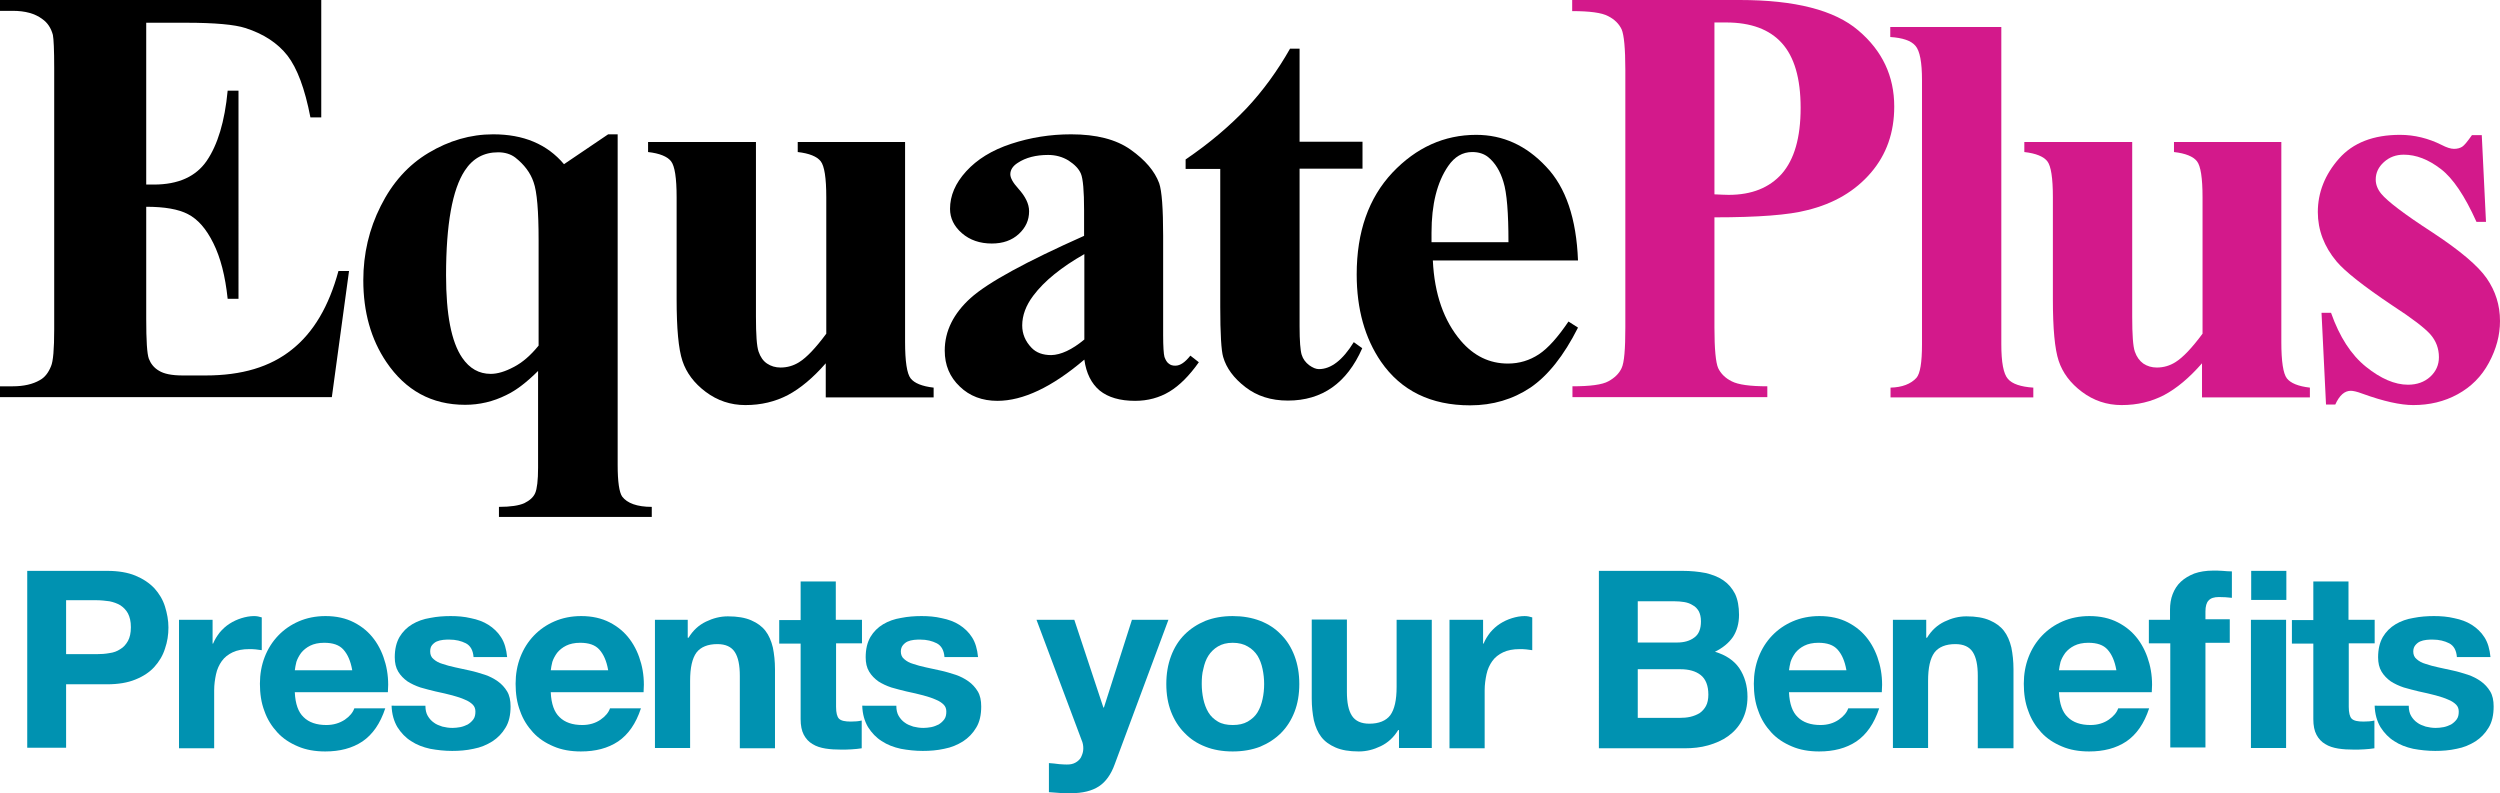
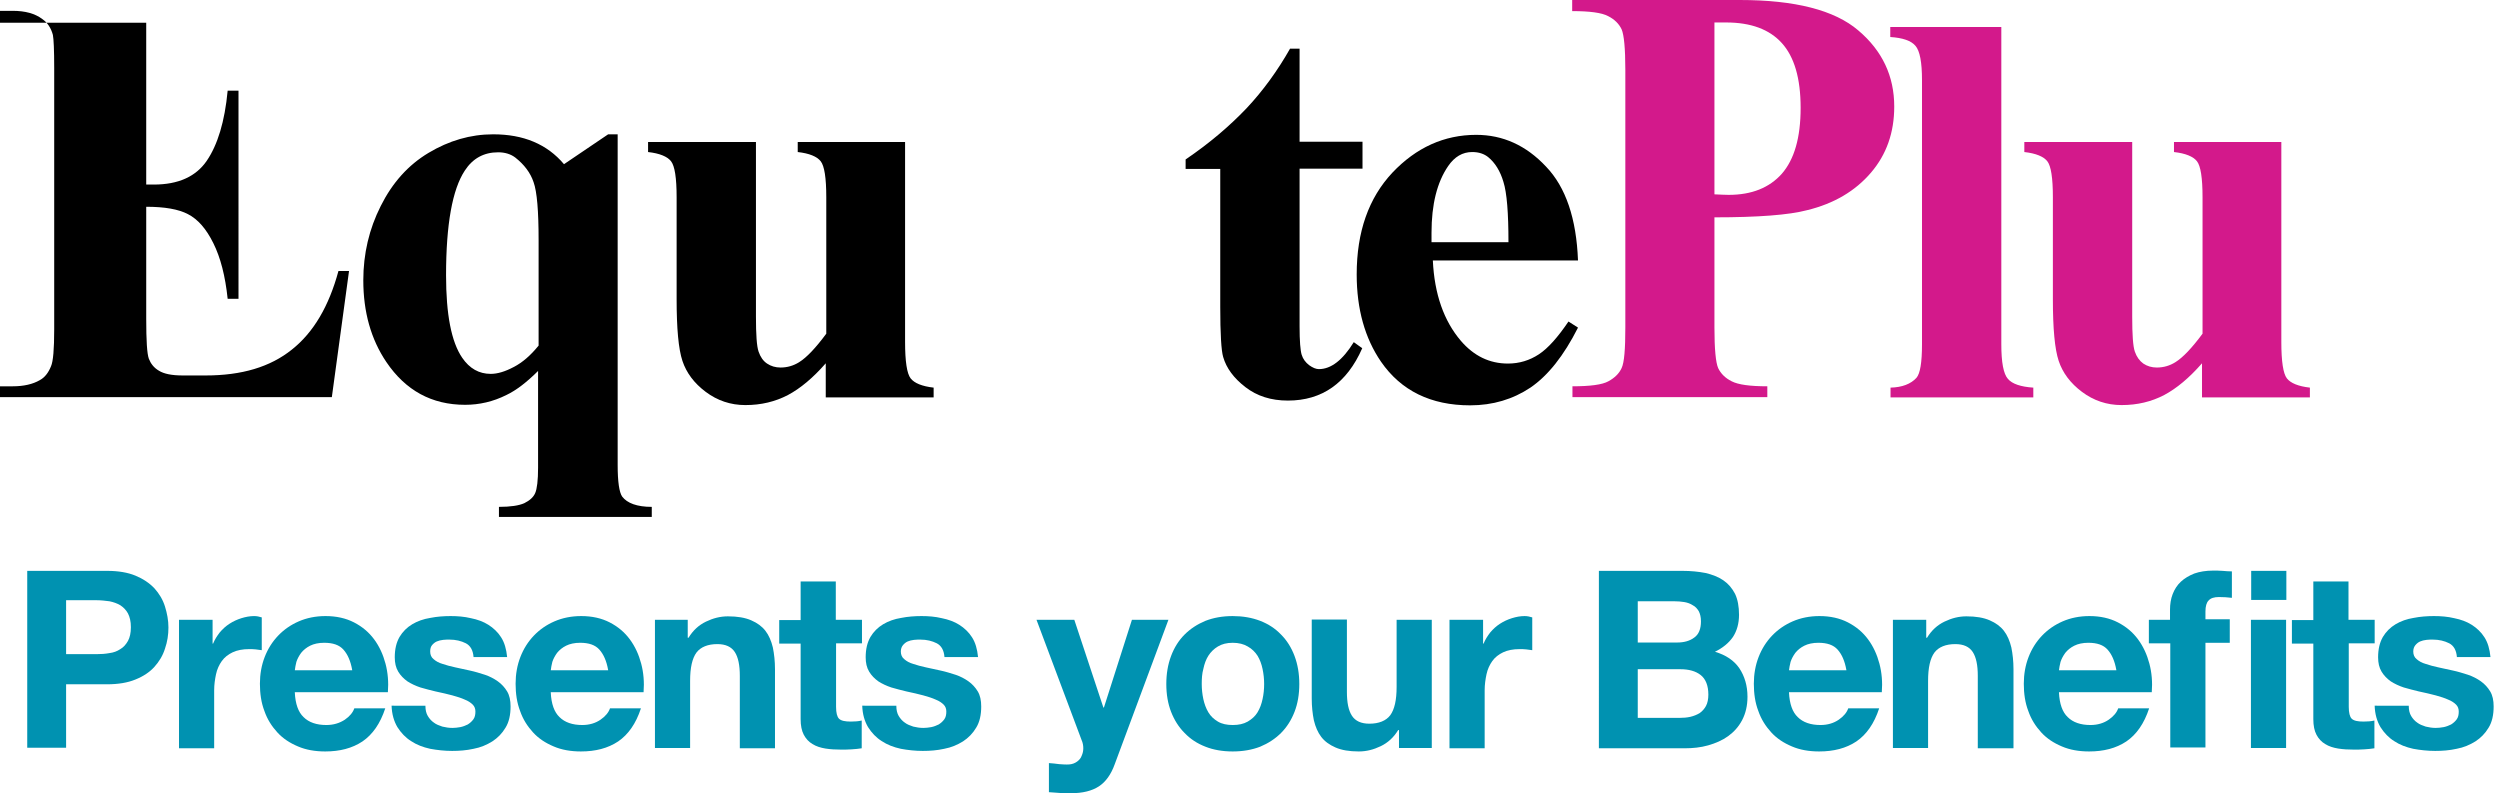
<svg xmlns="http://www.w3.org/2000/svg" version="1.1" id="Layer_1" x="0px" y="0px" width="945.5px" height="300px" viewBox="0 0 945.5 300" style="enable-background:new 0 0 945.5 300;" xml:space="preserve">
  <style type="text/css">
	.st0{fill:#455560;}
	.st1{fill:#008D52;}
	.st2{fill:#D3198B;}
	.st3{fill:#0092B1;}
</style>
  <path class="st0" d="M329.8,558.3v-2.2l-1.5-1.5c-0.3-0.3-0.8-0.3-1.1,0c-0.3,0.3-0.3,0.8,0,1.1L329.8,558.3z M329.8,555.4v-1  c0-0.3,0.1-0.6,0.4-0.8l-0.4-0.4c-0.2-0.2-0.7-0.1-1,0.2c-0.3,0.3-0.3,0.7-0.1,0.9L329.8,555.4z M331.9,559.1  c-0.3,0.3-0.3,0.8,0,1.1l1.3,1.3h2.1l-2.4-2.4C332.7,558.8,332.2,558.8,331.9,559.1 M328.1,567.4v8.6c0,0.3,0.1,0.3,0.3,0.1l1.4-1.8  c0.2-0.2,0.5-0.4,0.7-0.4h4.2c0.6,0,1.2-0.5,1.2-1.2v-6.5h-6.6C328.6,566.3,328.1,566.8,328.1,567.4 M329.8,561.3v-2.2l-1.5-1.5  c-0.3-0.3-0.8-0.3-1.1,0c-0.3,0.3-0.3,0.8,0,1.1L329.8,561.3z M328.3,560.5c-0.3-0.3-0.8-0.3-1.1,0c-0.3,0.3-0.3,0.7-0.1,1h2.2  L328.3,560.5z M341.4,567.5c0-0.2,0.2-0.3,0.3-0.3h5.3c0.2,0,0.3,0.2,0.3,0.3v3.9c0,0.2-0.2,0.3-0.3,0.3h-5.3  c-0.2,0-0.3-0.2-0.3-0.3V567.5z M340.5,572.6h2.7v0.5h-2.7v0.9h7.7v-0.9h-2.7v-0.5h2.7v-6.3h-7.7V572.6z M343.6,561.6h1.5  c0-2.5-2.1-4.6-4.6-4.6v1.5C342.2,558.5,343.6,559.8,343.6,561.6 M347.4,561.6h0.9c0-4.3-3.5-7.7-7.7-7.7v0.9  C344.3,554.7,347.4,557.8,347.4,561.6 M340.5,559v2.6h2.6C343.1,560.1,341.9,559,340.5,559 M345.7,561.6h1.2c0-3.5-2.8-6.3-6.3-6.4  v1.2C343.4,556.4,345.7,558.7,345.7,561.6 M331.2,554.9c0-0.1,0.1-0.2,0.2-0.2h3.4c0.1,0,0.2,0.1,0.2,0.2v2.6c0,0.1-0.1,0.2-0.2,0.2  h-3.4c-0.1,0-0.2-0.1-0.2-0.2V554.9z M331.5,560.6c-0.5-0.5-0.5-1.3,0-1.8c0.2-0.2,0.6-0.4,0.9-0.4c0.3,0,0.7,0.1,0.9,0.4l2.5,2.5  v-7.9c0-0.3-0.2-0.5-0.5-0.5c-0.3,0-0.5,0.2-0.5,0.5v0.6h-4c-0.2,0-0.5,0.2-0.5,0.4v7.2h2.1L331.5,560.6z M319.3,571.6  c0,0.4,0,0.7-0.1,0.9c-0.2,0.4-0.5,0.6-1,0.6c-0.4,0-0.7-0.1-0.8-0.4c-0.1-0.2-0.2-0.5-0.2-1v-2.9h-1.4v2.9c0,0.7,0.1,1.1,0.2,1.4  c0.3,0.6,0.8,1,1.6,1c0.7,0,1.3-0.3,1.8-0.8v0.7h1.4v-5.1h-1.4V571.6z M300.2,571.7c0,0.2,0,0.5-0.1,0.7c-0.1,0.2-0.2,0.4-0.4,0.5  c-0.2,0.2-0.4,0.2-0.7,0.2c-0.2,0-0.4-0.1-0.5-0.2c-0.1-0.1-0.2-0.3-0.2-0.5c0-0.5,0.4-0.9,1.3-1.1c0.3-0.1,0.4-0.1,0.5-0.1V571.7z   M301.5,570.9c0-0.4,0-0.8-0.1-1c0-0.2-0.1-0.4-0.3-0.6c-0.3-0.5-0.9-0.7-1.7-0.7c-0.8,0-1.4,0.2-2,0.7l0.4,0.6  c0.4-0.4,0.9-0.6,1.3-0.6c0.6,0,0.9,0.3,1,0.9c-0.3,0.1-0.6,0.1-0.9,0.2c-0.6,0.1-1,0.3-1.4,0.5c-0.6,0.4-0.9,0.9-0.9,1.5  c0,0.4,0.1,0.8,0.4,1.1c0.3,0.3,0.6,0.4,1,0.4c0.6,0,1.2-0.3,1.6-0.8c0,0.2,0,0.5,0.1,0.7h1.4c-0.1-0.4-0.2-0.9-0.2-1.6V570.9z   M313.4,574h1.4v-7.7h-1.4V574z M304.5,572.3l-1.3-3.6l-1.3,0.3l2,4.6c-0.3,0.7-0.4,0.9-0.5,1.1c-0.2,0.2-0.3,0.4-0.5,0.5  c-0.2,0.1-0.4,0.1-0.7,0.1h-0.3v0.9h0.3c0.7,0,1.2-0.2,1.6-0.5c0.3-0.2,0.6-0.7,0.9-1.5l2.4-5.4l-1.1-0.2L304.5,572.3z M311.9,567  c-0.3-0.2-0.6-0.3-1-0.3c-0.2,0-0.6,0-1.1,0h-1.9v7.4h1.4v-6.4h0.4c0.5,0,0.8,0,1,0.1c0.4,0.2,0.6,0.5,0.6,1.1  c0,0.9-0.5,1.3-1.5,1.4v0.9c0.9,0,1.6-0.2,2.2-0.7c0.5-0.4,0.8-1,0.8-1.8C312.8,567.9,312.5,567.3,311.9,567 M267.2,567  c-0.3-0.2-0.6-0.3-1-0.3c-0.2,0-0.6,0-1.1,0h-1.9v7.4h1.4v-6.4h0.4c0.5,0,0.8,0,1,0.1c0.4,0.2,0.6,0.5,0.6,1.1  c0,0.9-0.5,1.3-1.5,1.4v0.9c0.9,0,1.6-0.2,2.2-0.7c0.5-0.4,0.8-1,0.8-1.8C268.1,567.9,267.8,567.3,267.2,567 M323.5,570.8  c-0.5-0.3-0.7-0.6-0.7-0.8c0-0.1,0.1-0.3,0.2-0.4c0.1-0.1,0.3-0.1,0.5-0.1c0.3,0,0.6,0.1,0.9,0.3l0.4-0.6c-0.4-0.3-0.9-0.4-1.5-0.4  c-0.5,0-0.9,0.1-1.3,0.4c-0.3,0.3-0.5,0.6-0.5,1c0,0.3,0.1,0.6,0.3,0.9c0.1,0.1,0.4,0.3,0.8,0.6c0.4,0.3,0.6,0.5,0.7,0.6  c0.1,0.1,0.2,0.3,0.2,0.4c0,0.2-0.1,0.3-0.2,0.5c-0.1,0.1-0.3,0.2-0.5,0.2c-0.3,0-0.7-0.2-1.1-0.5l-0.4,0.7c0.5,0.4,1.1,0.6,1.7,0.6  c0.6,0,1-0.1,1.4-0.4c0.4-0.3,0.5-0.7,0.5-1.1c0-0.3-0.1-0.6-0.3-0.8C324.4,571.5,324.1,571.2,323.5,570.8 M271.8,568.7  c-0.7,0-1.2,0.3-1.7,0.8v-3.2h-1.4v7.7h1.4v-2.8c0-0.4,0-0.7,0.1-0.9c0.2-0.4,0.5-0.6,1.1-0.6c0.4,0,0.7,0.1,0.8,0.4  c0.1,0.2,0.2,0.5,0.2,1v2.9h1.4V571c0-0.7-0.1-1.1-0.2-1.4C273.2,569,272.6,568.7,271.8,568.7 M294.9,572.6c-0.2,0.5-0.6,0.7-1,0.7  c-0.4,0-0.7-0.2-1-0.5c-0.2-0.3-0.3-0.8-0.3-1.3c0-0.6,0.1-1,0.4-1.4c0.2-0.3,0.6-0.5,1-0.5c0.4,0,0.7,0.2,0.9,0.5  c0.2,0.3,0.3,0.8,0.3,1.3C295.2,571.8,295.1,572.2,294.9,572.6 M294.4,568.7c-0.7,0-1.3,0.3-1.8,0.9v-0.8h-1.3v7.5h1.3v-3  c0.5,0.5,1,0.8,1.6,0.8c0.7,0,1.3-0.3,1.8-0.8c0.5-0.5,0.7-1.2,0.7-2c0-0.8-0.2-1.4-0.6-1.9C295.6,568.9,295,568.7,294.4,568.7   M287.3,570.8c0-0.9,0.4-1.4,1.1-1.4c0.6,0,0.9,0.4,1,1.2c0,0.1,0,0.2,0,0.2H287.3z M290.3,569.8c-0.3-0.8-1-1.1-1.9-1.1  c-0.7,0-1.3,0.2-1.8,0.7c-0.5,0.5-0.8,1.1-0.8,1.9c0,0.8,0.3,1.5,0.9,2.1c0.5,0.5,1.1,0.7,1.9,0.7c0.7,0,1.3-0.2,2-0.6l-0.4-0.7  c-0.5,0.3-0.9,0.4-1.3,0.4c-0.5,0-0.8-0.2-1.1-0.5c-0.3-0.3-0.4-0.7-0.4-1.2h3.4C290.6,570.9,290.5,570.2,290.3,569.8 M277.9,572.8  c-0.2,0.3-0.5,0.5-0.9,0.5c-0.4,0-0.7-0.2-0.9-0.5c-0.2-0.3-0.3-0.8-0.3-1.4c0-0.6,0.1-1,0.3-1.4c0.2-0.3,0.5-0.5,0.9-0.5  c0.4,0,0.7,0.2,0.9,0.5c0.2,0.3,0.3,0.8,0.3,1.4C278.2,572,278.1,572.5,277.9,572.8 M277,568.7c-0.8,0-1.4,0.2-2,0.7  c-0.5,0.5-0.8,1.1-0.8,1.9c0,0.8,0.3,1.5,0.8,2c0.5,0.5,1.1,0.8,1.9,0.8c0.8,0,1.4-0.3,1.9-0.8c0.5-0.5,0.8-1.2,0.8-2  c0-0.8-0.3-1.4-0.8-1.9C278.4,568.9,277.7,568.7,277,568.7 M283.4,568.7c-0.7,0-1.3,0.3-1.8,0.8v-0.7h-1.4v5.1h1.4v-2.8  c0-0.4,0-0.7,0.1-0.9c0.2-0.5,0.5-0.7,1.1-0.7c0.4,0,0.7,0.1,0.8,0.4c0.1,0.2,0.2,0.5,0.2,1v2.9h1.4V571c0-0.7-0.1-1.1-0.2-1.4  C284.8,569,284.2,568.7,283.4,568.7" />
  <path class="st0" d="M329.8,558.3v-2.2l-1.5-1.5c-0.3-0.3-0.8-0.3-1.1,0c-0.3,0.3-0.3,0.8,0,1.1L329.8,558.3z M329.8,555.4v-1  c0-0.3,0.1-0.6,0.4-0.8l-0.4-0.4c-0.2-0.2-0.7-0.1-1,0.2c-0.3,0.3-0.3,0.7-0.1,0.9L329.8,555.4z M331.9,559.1  c-0.3,0.3-0.3,0.8,0,1.1l1.3,1.3h2.1l-2.4-2.4C332.7,558.8,332.2,558.8,331.9,559.1 M328.1,567.4v8.6c0,0.3,0.1,0.3,0.3,0.1l1.4-1.8  c0.2-0.2,0.5-0.4,0.7-0.4h4.2c0.6,0,1.2-0.5,1.2-1.2v-6.5h-6.6C328.6,566.3,328.1,566.8,328.1,567.4 M329.8,561.3v-2.2l-1.5-1.5  c-0.3-0.3-0.8-0.3-1.1,0c-0.3,0.3-0.3,0.8,0,1.1L329.8,561.3z M328.3,560.5c-0.3-0.3-0.8-0.3-1.1,0c-0.3,0.3-0.3,0.7-0.1,1h2.2  L328.3,560.5z M341.4,567.5c0-0.2,0.2-0.3,0.3-0.3h5.3c0.2,0,0.3,0.2,0.3,0.3v3.9c0,0.2-0.2,0.3-0.3,0.3h-5.3  c-0.2,0-0.3-0.2-0.3-0.3V567.5z M340.5,572.6h2.7v0.5h-2.7v0.9h7.7v-0.9h-2.7v-0.5h2.7v-6.3h-7.7V572.6z M343.6,561.6h1.5  c0-2.5-2.1-4.6-4.6-4.6v1.5C342.2,558.5,343.6,559.8,343.6,561.6 M347.4,561.6h0.9c0-4.3-3.5-7.7-7.7-7.7v0.9  C344.3,554.7,347.4,557.8,347.4,561.6 M340.5,559v2.6h2.6C343.1,560.1,341.9,559,340.5,559 M345.7,561.6h1.2c0-3.5-2.8-6.3-6.3-6.4  v1.2C343.4,556.4,345.7,558.7,345.7,561.6 M331.2,554.9c0-0.1,0.1-0.2,0.2-0.2h3.4c0.1,0,0.2,0.1,0.2,0.2v2.6c0,0.1-0.1,0.2-0.2,0.2  h-3.4c-0.1,0-0.2-0.1-0.2-0.2V554.9z M331.5,560.6c-0.5-0.5-0.5-1.3,0-1.8c0.2-0.2,0.6-0.4,0.9-0.4c0.3,0,0.7,0.1,0.9,0.4l2.5,2.5  v-7.9c0-0.3-0.2-0.5-0.5-0.5c-0.3,0-0.5,0.2-0.5,0.5v0.6h-4c-0.2,0-0.5,0.2-0.5,0.4v7.2h2.1L331.5,560.6z M319.3,571.6  c0,0.4,0,0.7-0.1,0.9c-0.2,0.4-0.5,0.6-1,0.6c-0.4,0-0.7-0.1-0.8-0.4c-0.1-0.2-0.2-0.5-0.2-1v-2.9h-1.4v2.9c0,0.7,0.1,1.1,0.2,1.4  c0.3,0.6,0.8,1,1.6,1c0.7,0,1.3-0.3,1.8-0.8v0.7h1.4v-5.1h-1.4V571.6z M300.2,571.7c0,0.2,0,0.5-0.1,0.7c-0.1,0.2-0.2,0.4-0.4,0.5  c-0.2,0.2-0.4,0.2-0.7,0.2c-0.2,0-0.4-0.1-0.5-0.2c-0.1-0.1-0.2-0.3-0.2-0.5c0-0.5,0.4-0.9,1.3-1.1c0.3-0.1,0.4-0.1,0.5-0.1V571.7z   M301.5,570.9c0-0.4,0-0.8-0.1-1c0-0.2-0.1-0.4-0.3-0.6c-0.3-0.5-0.9-0.7-1.7-0.7c-0.8,0-1.4,0.2-2,0.7l0.4,0.6  c0.4-0.4,0.9-0.6,1.3-0.6c0.6,0,0.9,0.3,1,0.9c-0.3,0.1-0.6,0.1-0.9,0.2c-0.6,0.1-1,0.3-1.4,0.5c-0.6,0.4-0.9,0.9-0.9,1.5  c0,0.4,0.1,0.8,0.4,1.1c0.3,0.3,0.6,0.4,1,0.4c0.6,0,1.2-0.3,1.6-0.8c0,0.2,0,0.5,0.1,0.7h1.4c-0.1-0.4-0.2-0.9-0.2-1.6V570.9z   M313.4,574h1.4v-7.7h-1.4V574z M304.5,572.3l-1.3-3.6l-1.3,0.3l2,4.6c-0.3,0.7-0.4,0.9-0.5,1.1c-0.2,0.2-0.3,0.4-0.5,0.5  c-0.2,0.1-0.4,0.1-0.7,0.1h-0.3v0.9h0.3c0.7,0,1.2-0.2,1.6-0.5c0.3-0.2,0.6-0.7,0.9-1.5l2.4-5.4l-1.1-0.2L304.5,572.3z M311.9,567  c-0.3-0.2-0.6-0.3-1-0.3c-0.2,0-0.6,0-1.1,0h-1.9v7.4h1.4v-6.4h0.4c0.5,0,0.8,0,1,0.1c0.4,0.2,0.6,0.5,0.6,1.1  c0,0.9-0.5,1.3-1.5,1.4v0.9c0.9,0,1.6-0.2,2.2-0.7c0.5-0.4,0.8-1,0.8-1.8C312.8,567.9,312.5,567.3,311.9,567 M267.2,567  c-0.3-0.2-0.6-0.3-1-0.3c-0.2,0-0.6,0-1.1,0h-1.9v7.4h1.4v-6.4h0.4c0.5,0,0.8,0,1,0.1c0.4,0.2,0.6,0.5,0.6,1.1  c0,0.9-0.5,1.3-1.5,1.4v0.9c0.9,0,1.6-0.2,2.2-0.7c0.5-0.4,0.8-1,0.8-1.8C268.1,567.9,267.8,567.3,267.2,567 M323.5,570.8  c-0.5-0.3-0.7-0.6-0.7-0.8c0-0.1,0.1-0.3,0.2-0.4c0.1-0.1,0.3-0.1,0.5-0.1c0.3,0,0.6,0.1,0.9,0.3l0.4-0.6c-0.4-0.3-0.9-0.4-1.5-0.4  c-0.5,0-0.9,0.1-1.3,0.4c-0.3,0.3-0.5,0.6-0.5,1c0,0.3,0.1,0.6,0.3,0.9c0.1,0.1,0.4,0.3,0.8,0.6c0.4,0.3,0.6,0.5,0.7,0.6  c0.1,0.1,0.2,0.3,0.2,0.4c0,0.2-0.1,0.3-0.2,0.5c-0.1,0.1-0.3,0.2-0.5,0.2c-0.3,0-0.7-0.2-1.1-0.5l-0.4,0.7c0.5,0.4,1.1,0.6,1.7,0.6  c0.6,0,1-0.1,1.4-0.4c0.4-0.3,0.5-0.7,0.5-1.1c0-0.3-0.1-0.6-0.3-0.8C324.4,571.5,324.1,571.2,323.5,570.8 M271.8,568.7  c-0.7,0-1.2,0.3-1.7,0.8v-3.2h-1.4v7.7h1.4v-2.8c0-0.4,0-0.7,0.1-0.9c0.2-0.4,0.5-0.6,1.1-0.6c0.4,0,0.7,0.1,0.8,0.4  c0.1,0.2,0.2,0.5,0.2,1v2.9h1.4V571c0-0.7-0.1-1.1-0.2-1.4C273.2,569,272.6,568.7,271.8,568.7 M294.9,572.6c-0.2,0.5-0.6,0.7-1,0.7  c-0.4,0-0.7-0.2-1-0.5c-0.2-0.3-0.3-0.8-0.3-1.3c0-0.6,0.1-1,0.4-1.4c0.2-0.3,0.6-0.5,1-0.5c0.4,0,0.7,0.2,0.9,0.5  c0.2,0.3,0.3,0.8,0.3,1.3C295.2,571.8,295.1,572.2,294.9,572.6 M294.4,568.7c-0.7,0-1.3,0.3-1.8,0.9v-0.8h-1.3v7.5h1.3v-3  c0.5,0.5,1,0.8,1.6,0.8c0.7,0,1.3-0.3,1.8-0.8c0.5-0.5,0.7-1.2,0.7-2c0-0.8-0.2-1.4-0.6-1.9C295.6,568.9,295,568.7,294.4,568.7   M287.3,570.8c0-0.9,0.4-1.4,1.1-1.4c0.6,0,0.9,0.4,1,1.2c0,0.1,0,0.2,0,0.2H287.3z M290.3,569.8c-0.3-0.8-1-1.1-1.9-1.1  c-0.7,0-1.3,0.2-1.8,0.7c-0.5,0.5-0.8,1.1-0.8,1.9c0,0.8,0.3,1.5,0.9,2.1c0.5,0.5,1.1,0.7,1.9,0.7c0.7,0,1.3-0.2,2-0.6l-0.4-0.7  c-0.5,0.3-0.9,0.4-1.3,0.4c-0.5,0-0.8-0.2-1.1-0.5c-0.3-0.3-0.4-0.7-0.4-1.2h3.4C290.6,570.9,290.5,570.2,290.3,569.8 M277.9,572.8  c-0.2,0.3-0.5,0.5-0.9,0.5c-0.4,0-0.7-0.2-0.9-0.5c-0.2-0.3-0.3-0.8-0.3-1.4c0-0.6,0.1-1,0.3-1.4c0.2-0.3,0.5-0.5,0.9-0.5  c0.4,0,0.7,0.2,0.9,0.5c0.2,0.3,0.3,0.8,0.3,1.4C278.2,572,278.1,572.5,277.9,572.8 M277,568.7c-0.8,0-1.4,0.2-2,0.7  c-0.5,0.5-0.8,1.1-0.8,1.9c0,0.8,0.3,1.5,0.8,2c0.5,0.5,1.1,0.8,1.9,0.8c0.8,0,1.4-0.3,1.9-0.8c0.5-0.5,0.8-1.2,0.8-2  c0-0.8-0.3-1.4-0.8-1.9C278.4,568.9,277.7,568.7,277,568.7 M283.4,568.7c-0.7,0-1.3,0.3-1.8,0.8v-0.7h-1.4v5.1h1.4v-2.8  c0-0.4,0-0.7,0.1-0.9c0.2-0.5,0.5-0.7,1.1-0.7c0.4,0,0.7,0.1,0.8,0.4c0.1,0.2,0.2,0.5,0.2,1v2.9h1.4V571c0-0.7-0.1-1.1-0.2-1.4  C284.8,569,284.2,568.7,283.4,568.7" />
  <path class="st1" d="M301.3,0" />
  <g>
    <g>
-       <path d="M55.3,8.6v61.2h2.9c9.2,0,15.9-3,20-9c4.1-6,6.8-14.8,7.9-26.5h4.1V113h-4.1c-0.9-8.6-2.7-15.6-5.4-21    c-2.7-5.5-5.9-9.1-9.6-11c-3.6-1.9-8.9-2.8-15.8-2.8v42.3c0,8.3,0.3,13.3,1,15.2c0.7,1.8,1.9,3.4,3.8,4.5c1.9,1.2,4.9,1.8,9,1.8    h8.7c13.6,0,24.4-3.2,32.6-9.8c8.2-6.5,14-16.4,17.6-29.7h4l-6.5,47.7H0v-4.1h4.8c4.2,0,7.6-0.8,10.2-2.3c1.9-1,3.3-2.8,4.3-5.3    c0.8-1.8,1.2-6.4,1.2-14V25.7c0-6.8-0.2-11-0.5-12.5c-0.7-2.6-2-4.6-4-6C13.2,5.1,9.5,4.1,4.8,4.1H0V0h121.5v44.4h-4.1    c-2.1-10.9-5-18.6-8.7-23.4c-3.7-4.7-9-8.2-15.9-10.4c-4-1.3-11.5-2-22.5-2H55.3z" />
+       <path d="M55.3,8.6v61.2h2.9c9.2,0,15.9-3,20-9c4.1-6,6.8-14.8,7.9-26.5h4.1V113h-4.1c-0.9-8.6-2.7-15.6-5.4-21    c-2.7-5.5-5.9-9.1-9.6-11c-3.6-1.9-8.9-2.8-15.8-2.8v42.3c0,8.3,0.3,13.3,1,15.2c0.7,1.8,1.9,3.4,3.8,4.5c1.9,1.2,4.9,1.8,9,1.8    h8.7c13.6,0,24.4-3.2,32.6-9.8c8.2-6.5,14-16.4,17.6-29.7h4l-6.5,47.7H0v-4.1h4.8c4.2,0,7.6-0.8,10.2-2.3c1.9-1,3.3-2.8,4.3-5.3    c0.8-1.8,1.2-6.4,1.2-14V25.7c0-6.8-0.2-11-0.5-12.5c-0.7-2.6-2-4.6-4-6C13.2,5.1,9.5,4.1,4.8,4.1H0V0v44.4h-4.1    c-2.1-10.9-5-18.6-8.7-23.4c-3.7-4.7-9-8.2-15.9-10.4c-4-1.3-11.5-2-22.5-2H55.3z" />
    </g>
    <g>
      <path d="M203.7,140.1c-4.4,4.4-8.4,7.5-12.2,9.3c-5,2.5-10.2,3.7-15.6,3.7c-12.6,0-22.5-5.4-29.8-16.2c-5.8-8.6-8.7-18.9-8.7-30.9    c0-10,2.2-19.4,6.6-28.1c4.4-8.8,10.4-15.5,18.1-20.1c7.7-4.6,15.8-7,24.4-7c5.7,0,10.8,0.9,15.3,2.8c4.5,1.9,8.3,4.7,11.5,8.5    L230,50.8h3.6v125.1c0,6.3,0.6,10.3,1.7,11.9c1.9,2.5,5.6,3.9,11.2,3.9v3.8h-57.8v-3.8c4.4,0,7.6-0.5,9.6-1.4c2-1,3.4-2.2,4.1-3.8    c0.7-1.6,1.1-4.8,1.1-9.7V140.1z M203.7,130.7V90.9c0-11.1-0.6-18.4-1.9-22c-1.2-3.6-3.6-6.7-6.9-9.3c-1.7-1.3-3.9-2-6.5-2    c-5.4,0-9.6,2.3-12.6,6.9c-4.7,7.1-7.1,20.3-7.1,39.6c0,14.8,2,25.2,6.1,31.2c2.8,4.1,6.4,6.1,10.8,6.1c2.6,0,5.5-0.9,8.7-2.6    C197.6,137.1,200.7,134.4,203.7,130.7z" />
      <path d="M342.3,53.7v75.6c0,7.4,0.7,12,2.1,13.8c1.4,1.8,4.3,3,8.7,3.5v3.7h-40.8v-12.9c-4.8,5.5-9.6,9.5-14.3,12    c-4.8,2.5-10.1,3.8-16.1,3.8c-5.6,0-10.6-1.7-15-5c-4.4-3.3-7.3-7.2-8.8-11.7c-1.5-4.5-2.2-12.3-2.2-23.4V74.6    c0-7.3-0.7-11.8-2.1-13.6c-1.4-1.8-4.3-3-8.7-3.5v-3.8h40.8v66c0,6.9,0.3,11.3,1,13.3c0.7,2,1.7,3.5,3.2,4.5    c1.5,1,3.2,1.5,5.1,1.5c2.6,0,4.9-0.7,7-2c2.9-1.8,6.3-5.4,10.3-10.8V74.6c0-7.3-0.7-11.8-2.1-13.6c-1.4-1.8-4.3-3-8.7-3.5v-3.8    H342.3z" />
-       <path d="M410.1,136c-12.2,10.4-23.2,15.6-32.9,15.6c-5.7,0-10.5-1.8-14.2-5.4c-3.8-3.6-5.7-8.1-5.7-13.6c0-7.4,3.3-14,9.8-19.9    c6.6-5.9,20.9-13.7,42.9-23.5v-9.7c0-7.3-0.4-11.9-1.2-13.8c-0.8-1.9-2.4-3.5-4.7-5c-2.3-1.4-4.9-2.1-7.7-2.1c-4.6,0-8.5,1-11.5,3    c-1.9,1.2-2.8,2.7-2.8,4.3c0,1.4,1,3.2,3,5.4c2.7,3,4.1,5.8,4.1,8.6c0,3.4-1.3,6.2-3.9,8.6c-2.6,2.4-6,3.6-10.2,3.6    c-4.5,0-8.3-1.3-11.3-3.9c-3-2.6-4.5-5.7-4.5-9.2c0-5,2-9.7,6.1-14.2c4.1-4.5,9.7-8,17-10.4c7.3-2.4,14.8-3.6,22.7-3.6    c9.5,0,17,1.9,22.5,5.8c5.5,3.9,9.1,8.1,10.8,12.7c1,2.9,1.5,9.5,1.5,19.9v37.5c0,4.4,0.2,7.2,0.5,8.3c0.4,1.1,0.9,2,1.6,2.5    c0.7,0.6,1.5,0.8,2.5,0.8c1.9,0,3.7-1.3,5.7-3.8l3.2,2.5c-3.6,5.1-7.3,8.8-11.1,11.1c-3.8,2.3-8.2,3.5-13,3.5    c-5.7,0-10.2-1.3-13.4-3.9C412.8,145.1,410.8,141.2,410.1,136z M410.1,128.4V96.1c-8.6,4.9-15.1,10.1-19.3,15.7    c-2.8,3.7-4.2,7.5-4.2,11.3c0,3.2,1.2,6,3.5,8.4c1.8,1.9,4.3,2.8,7.5,2.8C401.2,134.2,405.4,132.3,410.1,128.4z" />
      <path d="M491.5,18.3v35.3h23.8v10.2h-23.8v59.6c0,5.6,0.3,9.2,0.8,10.8c0.5,1.6,1.5,2.9,2.8,3.9c1.4,1,2.6,1.5,3.7,1.5    c4.6,0,9-3.4,13.2-10.2l3.2,2.3c-5.8,13.2-15.2,19.8-28.1,19.8c-6.4,0-11.7-1.7-16.1-5.1c-4.4-3.4-7.2-7.2-8.4-11.4    c-0.7-2.3-1.1-8.7-1.1-19V63.9h-13.1v-3.6c9-6.1,16.6-12.6,23-19.3c6.3-6.7,11.8-14.3,16.5-22.6H491.5z" />
      <path d="M596.8,98.5h-54.9c0.6,12.8,4.2,22.9,10.6,30.4c4.9,5.7,10.8,8.6,17.8,8.6c4.3,0,8.2-1.2,11.7-3.5    c3.5-2.3,7.2-6.5,11.2-12.4l3.6,2.3c-5.4,10.7-11.4,18.2-18,22.7c-6.6,4.4-14.2,6.7-22.8,6.7c-14.8,0-26.1-5.5-33.7-16.5    c-6.1-8.9-9.2-19.9-9.2-33c0-16.1,4.5-28.9,13.5-38.5c9-9.5,19.6-14.3,31.7-14.3c10.1,0,18.9,4,26.4,12    C592.2,70.8,596.2,82.7,596.8,98.5z M570.5,91.6c0-11.1-0.6-18.7-1.9-22.8c-1.2-4.1-3.2-7.3-5.8-9.4c-1.5-1.2-3.5-1.9-6-1.9    c-3.7,0-6.7,1.8-9.1,5.3c-4.2,6.1-6.3,14.5-6.3,25.2v3.6H570.5z" />
    </g>
    <g>
      <path class="st2" d="M648.4,82.2v41.7c0,8.1,0.5,13.2,1.4,15.3c1,2.1,2.7,3.8,5.1,5c2.5,1.3,7,1.9,13.5,1.9v4.1h-73.7v-4.1    c6.7,0,11.3-0.6,13.6-1.9c2.4-1.3,4.1-3,5-5c1-2.1,1.4-7.2,1.4-15.3V26.4c0-8.1-0.5-13.2-1.4-15.3c-1-2.1-2.7-3.8-5.1-5    c-2.4-1.3-7-1.9-13.6-1.9V0H658c20.8,0,35.8,3.8,44.8,11.5c9.1,7.7,13.6,17.3,13.6,28.8c0,9.8-2.9,18.1-8.8,25    c-5.9,6.9-13.9,11.7-24.2,14.2C676.6,81.3,664.9,82.2,648.4,82.2z M648.4,8.6v64.9c2.4,0.1,4.1,0.2,5.4,0.2c8.7,0,15.4-2.7,20.1-8    c4.7-5.4,7.1-13.6,7.1-24.9c0-11.2-2.4-19.3-7.1-24.5c-4.7-5.2-11.7-7.8-21.1-7.8H648.4z" />
    </g>
    <g>
      <path class="st2" d="M756.9,10.2v120c0,6.8,0.8,11.2,2.5,13.1c1.6,1.9,4.9,3,9.6,3.3v3.7h-54v-3.7c4.4-0.1,7.7-1.4,9.8-3.7    c1.4-1.6,2.1-5.8,2.1-12.6v-100c0-6.7-0.8-11.1-2.5-13c-1.6-1.9-4.8-3-9.5-3.3v-3.8H756.9z" />
      <path class="st2" d="M862.8,53.7v75.6c0,7.4,0.7,12,2.1,13.8c1.4,1.8,4.3,3,8.7,3.5v3.7h-40.8v-12.9c-4.8,5.5-9.6,9.5-14.3,12    c-4.8,2.5-10.1,3.8-16.1,3.8c-5.6,0-10.6-1.7-15-5c-4.4-3.3-7.3-7.2-8.8-11.7c-1.5-4.5-2.2-12.3-2.2-23.4V74.6    c0-7.3-0.7-11.8-2.1-13.6c-1.4-1.8-4.3-3-8.7-3.5v-3.8h40.8v66c0,6.9,0.3,11.3,1,13.3c0.7,2,1.8,3.5,3.2,4.5    c1.5,1,3.2,1.5,5.1,1.5c2.6,0,4.9-0.7,7-2c2.9-1.8,6.3-5.4,10.3-10.8V74.6c0-7.3-0.7-11.8-2.1-13.6c-1.4-1.8-4.3-3-8.7-3.5v-3.8    H862.8z" />
-       <path class="st2" d="M938.6,51l1.6,32.9h-3.6c-4.4-9.8-8.9-16.5-13.5-20c-4.7-3.6-9.3-5.4-14-5.4c-2.9,0-5.4,0.9-7.5,2.8    c-2.1,1.9-3.1,4.1-3.1,6.6c0,1.9,0.7,3.7,2.1,5.4c2.3,2.8,8.7,7.7,19.2,14.5c10.5,6.9,17.4,12.7,20.7,17.5c3.3,4.8,5,10.1,5,16.1    c0,5.4-1.4,10.6-4.2,15.8c-2.8,5.2-6.7,9.1-11.8,11.9c-5.1,2.8-10.7,4.1-16.8,4.1c-4.8,0-11.2-1.4-19.2-4.3    c-2.1-0.8-3.6-1.1-4.4-1.1c-2.4,0-4.3,1.7-5.9,5.2h-3.5l-1.7-34.7h3.6c3.2,9.1,7.6,15.9,13.2,20.4c5.6,4.5,10.9,6.8,15.9,6.8    c3.4,0,6.2-1,8.4-3c2.2-2,3.3-4.5,3.3-7.4c0-3.3-1.1-6.2-3.2-8.6c-2.1-2.4-6.9-6.1-14.3-10.9c-10.9-7.3-18-12.9-21.2-16.7    c-4.7-5.6-7.1-11.9-7.1-18.7c0-7.4,2.7-14.2,8-20.2c5.3-6,13-9,23.1-9c5.4,0,10.7,1.3,15.7,3.8c1.9,1,3.5,1.5,4.7,1.5    c1.3,0,2.3-0.3,3.1-0.8c0.8-0.5,2-2,3.7-4.4H938.6z" />
    </g>
    <g>
      <path class="st3" d="M10.3,215.9h30.2c4.2,0,7.8,0.6,10.7,1.8c2.9,1.2,5.3,2.8,7.2,4.8c1.8,2,3.2,4.3,4,6.9    c0.8,2.6,1.3,5.2,1.3,7.9c0,2.8-0.4,5.4-1.3,8c-0.8,2.6-2.2,4.9-4,6.9c-1.8,2-4.2,3.6-7.2,4.8c-2.9,1.2-6.5,1.8-10.7,1.8H25v24    H10.3V215.9z M25,247.4h11.5c1.7,0,3.3-0.1,4.9-0.4c1.6-0.2,2.9-0.7,4.1-1.5c1.2-0.7,2.1-1.7,2.9-3.1c0.7-1.3,1.1-3,1.1-5.2    s-0.4-3.8-1.1-5.2c-0.7-1.3-1.7-2.3-2.9-3.1c-1.2-0.7-2.6-1.2-4.1-1.5c-1.6-0.2-3.2-0.4-4.9-0.4H25V247.4z" />
      <path class="st3" d="M67.7,234.4h12.7v9h0.2c0.6-1.5,1.5-2.9,2.5-4.2c1.1-1.3,2.3-2.4,3.7-3.3c1.4-0.9,2.9-1.6,4.5-2.1    c1.6-0.5,3.2-0.8,4.8-0.8c1,0,2,0.2,2.9,0.5v12.4c-0.6-0.1-1.4-0.2-2.3-0.3c-0.9-0.1-1.7-0.1-2.5-0.1c-2.4,0-4.5,0.4-6.2,1.2    c-1.7,0.8-3.1,1.9-4.1,3.3c-1,1.4-1.8,3.1-2.2,5c-0.4,1.9-0.7,3.9-0.7,6.1v21.9H67.7V234.4z" />
      <path class="st3" d="M111.5,261.9c0.2,4.3,1.3,7.4,3.3,9.3c2,2,4.9,3,8.6,3c2.7,0,5-0.7,7-2c1.9-1.3,3.1-2.8,3.6-4.3h11.7    c-1.9,5.8-4.8,9.9-8.6,12.5c-3.9,2.6-8.6,3.8-14.1,3.8c-3.8,0-7.3-0.6-10.3-1.9c-3.1-1.3-5.7-3-7.8-5.3c-2.1-2.3-3.8-4.9-4.9-8.1    c-1.2-3.1-1.7-6.6-1.7-10.3c0-3.6,0.6-7,1.8-10.1c1.2-3.1,2.9-5.8,5.1-8.1c2.2-2.3,4.8-4.1,7.8-5.4c3-1.3,6.4-2,10.1-2    c4.1,0,7.7,0.8,10.8,2.4c3.1,1.6,5.6,3.7,7.6,6.4c2,2.7,3.4,5.8,4.3,9.2c0.9,3.4,1.2,7,0.9,10.8H111.5z M133.2,253.4    c-0.6-3.4-1.7-5.9-3.3-7.7c-1.6-1.8-4-2.6-7.3-2.6c-2.1,0-3.9,0.4-5.3,1.1c-1.4,0.7-2.5,1.6-3.4,2.7c-0.8,1.1-1.4,2.2-1.8,3.4    c-0.3,1.2-0.5,2.3-0.6,3.2H133.2z" />
      <path class="st3" d="M160.9,267.1c0,1.4,0.3,2.7,0.9,3.7c0.6,1,1.4,1.9,2.3,2.5c0.9,0.7,2,1.1,3.2,1.5c1.2,0.3,2.5,0.5,3.8,0.5    c0.9,0,1.9-0.1,3-0.3c1-0.2,2-0.6,2.8-1c0.8-0.5,1.5-1.1,2.1-1.9c0.6-0.8,0.8-1.8,0.8-3c0-1-0.3-1.9-1-2.6c-0.7-0.7-1.7-1.4-3-1.9    c-1.3-0.6-2.9-1.1-4.7-1.6c-1.9-0.5-4-1-6.4-1.5c-1.9-0.4-3.8-1-5.7-1.5c-1.8-0.6-3.5-1.4-4.9-2.3c-1.4-1-2.6-2.2-3.5-3.7    c-0.9-1.5-1.3-3.3-1.3-5.4c0-3.1,0.6-5.6,1.8-7.7c1.2-2,2.8-3.6,4.8-4.8c2-1.2,4.3-2,6.8-2.4c2.5-0.5,5.1-0.7,7.7-0.7    c2.6,0,5.2,0.2,7.7,0.8c2.5,0.5,4.7,1.3,6.6,2.5c1.9,1.2,3.6,2.8,4.8,4.7c1.3,2,2,4.5,2.3,7.5h-12.7c-0.2-2.6-1.2-4.3-2.9-5.2    c-1.8-0.9-3.8-1.4-6.2-1.4c-0.7,0-1.6,0-2.4,0.1c-0.9,0.1-1.7,0.3-2.4,0.6s-1.3,0.8-1.8,1.4c-0.5,0.6-0.7,1.4-0.7,2.4    c0,1.2,0.4,2.2,1.3,2.9c0.9,0.8,2,1.4,3.4,1.8c1.4,0.5,3,0.9,4.8,1.3c1.8,0.4,3.7,0.8,5.5,1.2c1.9,0.4,3.8,1,5.7,1.6    c1.8,0.6,3.5,1.5,4.9,2.5c1.4,1,2.6,2.3,3.5,3.8c0.9,1.5,1.3,3.4,1.3,5.7c0,3.2-0.6,5.9-1.9,8c-1.3,2.2-3,3.9-5,5.2    c-2.1,1.3-4.4,2.3-7.1,2.8c-2.7,0.6-5.4,0.8-8.1,0.8c-2.8,0-5.6-0.3-8.3-0.8c-2.7-0.6-5.1-1.5-7.2-2.9c-2.1-1.3-3.8-3.1-5.2-5.3    c-1.3-2.2-2.1-4.9-2.2-8.1H160.9z" />
      <path class="st3" d="M208.3,261.9c0.2,4.3,1.3,7.4,3.3,9.3c2,2,4.9,3,8.6,3c2.7,0,5-0.7,6.9-2c1.9-1.3,3.1-2.8,3.6-4.3h11.7    c-1.9,5.8-4.8,9.9-8.6,12.5c-3.9,2.6-8.6,3.8-14.1,3.8c-3.8,0-7.3-0.6-10.3-1.9c-3.1-1.3-5.7-3-7.8-5.3c-2.1-2.3-3.8-4.9-4.9-8.1    c-1.2-3.1-1.7-6.6-1.7-10.3c0-3.6,0.6-7,1.8-10.1c1.2-3.1,2.9-5.8,5.1-8.1c2.2-2.3,4.8-4.1,7.8-5.4c3-1.3,6.4-2,10.1-2    c4.1,0,7.7,0.8,10.8,2.4c3.1,1.6,5.6,3.7,7.6,6.4c2,2.7,3.4,5.8,4.3,9.2c0.9,3.4,1.2,7,0.9,10.8H208.3z M230,253.4    c-0.6-3.4-1.7-5.9-3.3-7.7c-1.6-1.8-4-2.6-7.3-2.6c-2.1,0-3.9,0.4-5.3,1.1c-1.4,0.7-2.5,1.6-3.4,2.7c-0.8,1.1-1.4,2.2-1.8,3.4    c-0.3,1.2-0.5,2.3-0.6,3.2H230z" />
      <path class="st3" d="M247.4,234.4h12.7v6.8h0.3c1.7-2.8,3.9-4.8,6.6-6.1c2.7-1.3,5.4-2,8.3-2c3.6,0,6.5,0.5,8.8,1.5    c2.3,1,4.1,2.3,5.4,4c1.3,1.7,2.2,3.8,2.8,6.3c0.5,2.5,0.8,5.2,0.8,8.2v29.9h-13.3v-27.4c0-4-0.6-7-1.9-9c-1.3-2-3.5-3-6.6-3    c-3.6,0-6.3,1.1-7.9,3.2c-1.6,2.2-2.4,5.7-2.4,10.7v25.4h-13.3V234.4z" />
      <path class="st3" d="M316.2,234.4h9.8v8.9h-9.8v24c0,2.3,0.4,3.8,1.1,4.5c0.8,0.8,2.3,1.1,4.5,1.1c1.5,0,2.9-0.1,4.1-0.4V283    c-1.1,0.2-2.4,0.3-3.8,0.4c-1.4,0.1-2.7,0.1-4,0.1c-2.1,0-4-0.1-5.9-0.4c-1.8-0.3-3.5-0.8-4.9-1.7c-1.4-0.8-2.5-2-3.3-3.5    c-0.8-1.5-1.2-3.5-1.2-5.9v-28.6h-8.1v-8.9h8.1v-14.6h13.3V234.4z" />
      <path class="st3" d="M339,267.1c0,1.4,0.3,2.7,0.9,3.7c0.6,1,1.4,1.9,2.3,2.5c0.9,0.7,2,1.1,3.2,1.5c1.2,0.3,2.5,0.5,3.8,0.5    c0.9,0,1.9-0.1,3-0.3c1-0.2,2-0.6,2.8-1c0.8-0.5,1.5-1.1,2.1-1.9c0.6-0.8,0.8-1.8,0.8-3c0-1-0.3-1.9-1-2.6c-0.7-0.7-1.7-1.4-3-1.9    c-1.3-0.6-2.9-1.1-4.7-1.6c-1.9-0.5-4-1-6.4-1.5c-1.9-0.4-3.8-1-5.7-1.5c-1.8-0.6-3.5-1.4-4.9-2.3c-1.4-1-2.6-2.2-3.5-3.7    c-0.9-1.5-1.3-3.3-1.3-5.4c0-3.1,0.6-5.6,1.8-7.7c1.2-2,2.8-3.6,4.8-4.8c2-1.2,4.3-2,6.8-2.4c2.5-0.5,5.1-0.7,7.7-0.7    c2.6,0,5.2,0.2,7.7,0.8c2.5,0.5,4.7,1.3,6.6,2.5c1.9,1.2,3.6,2.8,4.8,4.7c1.3,2,2,4.5,2.3,7.5h-12.7c-0.2-2.6-1.2-4.3-2.9-5.2    c-1.8-0.9-3.8-1.4-6.2-1.4c-0.7,0-1.6,0-2.4,0.1c-0.9,0.1-1.7,0.3-2.4,0.6c-0.7,0.3-1.3,0.8-1.8,1.4c-0.5,0.6-0.8,1.4-0.8,2.4    c0,1.2,0.4,2.2,1.3,2.9c0.9,0.8,2,1.4,3.4,1.8c1.4,0.5,3,0.9,4.8,1.3c1.8,0.4,3.7,0.8,5.5,1.2c1.9,0.4,3.8,1,5.7,1.6    c1.8,0.6,3.5,1.5,4.9,2.5c1.4,1,2.6,2.3,3.5,3.8c0.9,1.5,1.3,3.4,1.3,5.7c0,3.2-0.6,5.9-1.9,8c-1.3,2.2-3,3.9-5,5.2    c-2.1,1.3-4.4,2.3-7.1,2.8c-2.7,0.6-5.4,0.8-8.1,0.8c-2.8,0-5.6-0.3-8.3-0.8c-2.7-0.6-5.1-1.5-7.2-2.9c-2.1-1.3-3.8-3.1-5.2-5.3    c-1.3-2.2-2.1-4.9-2.2-8.1H339z" />
      <path class="st3" d="M421.6,289c-1.4,3.9-3.4,6.7-6,8.4c-2.6,1.7-6.1,2.6-10.7,2.6c-1.4,0-2.7,0-4.1-0.1c-1.3-0.1-2.7-0.2-4.1-0.3    v-11c1.3,0.1,2.5,0.2,3.9,0.4c1.3,0.1,2.6,0.2,3.9,0.1c1.1-0.1,2.1-0.5,2.9-1.1c0.8-0.6,1.4-1.3,1.7-2.2c0.4-0.9,0.6-1.8,0.6-2.8    c0-1.1-0.2-2.1-0.6-3L392,234.4h14.3l11,33.2h0.2l10.6-33.2h13.8L421.6,289z" />
      <path class="st3" d="M441.1,258.7c0-3.9,0.6-7.4,1.8-10.6c1.2-3.2,2.9-5.9,5.1-8.1c2.2-2.2,4.8-3.9,7.9-5.2    c3.1-1.2,6.5-1.8,10.3-1.8c3.8,0,7.3,0.6,10.4,1.8c3.1,1.2,5.7,2.9,7.9,5.2c2.2,2.2,3.9,4.9,5.1,8.1c1.2,3.2,1.8,6.7,1.8,10.6    c0,3.9-0.6,7.4-1.8,10.5c-1.2,3.1-2.9,5.8-5.1,8c-2.2,2.2-4.8,3.9-7.9,5.2c-3.1,1.2-6.6,1.8-10.4,1.8c-3.8,0-7.3-0.6-10.3-1.8    c-3.1-1.2-5.7-2.9-7.9-5.2c-2.2-2.2-3.9-4.9-5.1-8C441.7,266.1,441.1,262.6,441.1,258.7z M454.5,258.7c0,1.9,0.2,3.8,0.6,5.7    c0.4,1.8,1,3.5,1.9,5c0.9,1.5,2.1,2.6,3.6,3.5c1.5,0.9,3.4,1.3,5.6,1.3c2.3,0,4.1-0.4,5.7-1.3c1.5-0.9,2.8-2,3.7-3.5    c0.9-1.5,1.5-3.1,1.9-5c0.4-1.8,0.6-3.7,0.6-5.7c0-1.9-0.2-3.8-0.6-5.7c-0.4-1.9-1-3.5-1.9-5c-0.9-1.4-2.1-2.6-3.7-3.5    c-1.5-0.9-3.4-1.4-5.7-1.4c-2.3,0-4.1,0.5-5.6,1.4c-1.5,0.9-2.7,2.1-3.6,3.5c-0.9,1.4-1.5,3.1-1.9,5    C454.6,254.8,454.5,256.7,454.5,258.7z" />
      <path class="st3" d="M541.8,282.9h-12.7v-6.8h-0.3c-1.7,2.8-3.9,4.8-6.6,6.1c-2.7,1.3-5.4,2-8.3,2c-3.6,0-6.5-0.5-8.8-1.5    c-2.3-1-4.1-2.3-5.4-4c-1.3-1.7-2.2-3.8-2.8-6.3c-0.5-2.5-0.8-5.2-0.8-8.2v-29.9h13.3v27.4c0,4,0.6,7,1.9,9c1.3,2,3.5,3,6.6,3    c3.6,0,6.3-1.1,7.9-3.2c1.6-2.2,2.4-5.7,2.4-10.7v-25.4h13.3V282.9z" />
      <path class="st3" d="M548.2,234.4h12.7v9h0.2c0.6-1.5,1.5-2.9,2.5-4.2c1.1-1.3,2.3-2.4,3.7-3.3c1.4-0.9,2.9-1.6,4.5-2.1    c1.6-0.5,3.2-0.8,4.8-0.8c1,0,2,0.2,2.9,0.5v12.4c-0.6-0.1-1.4-0.2-2.3-0.3c-0.9-0.1-1.7-0.1-2.5-0.1c-2.4,0-4.5,0.4-6.2,1.2    c-1.7,0.8-3.1,1.9-4.1,3.3c-1,1.4-1.8,3.1-2.2,5c-0.4,1.9-0.7,3.9-0.7,6.1v21.9h-13.3V234.4z" />
      <path class="st3" d="M604.7,215.9h31.6c3.2,0,6.1,0.3,8.7,0.8c2.6,0.6,4.9,1.5,6.8,2.8c1.9,1.3,3.3,3,4.4,5.1    c1,2.1,1.5,4.8,1.5,7.9c0,3.3-0.8,6.1-2.3,8.4c-1.6,2.3-3.8,4.1-6.8,5.6c4.1,1.2,7.2,3.3,9.2,6.2c2,3,3.1,6.6,3.1,10.8    c0,3.4-0.7,6.3-2,8.8c-1.3,2.5-3.1,4.5-5.3,6.1c-2.2,1.6-4.8,2.7-7.6,3.5c-2.8,0.8-5.8,1.1-8.8,1.1h-32.5V215.9z M619.4,243h14.9    c2.6,0,4.8-0.6,6.5-1.9c1.7-1.2,2.5-3.3,2.5-6.1c0-1.6-0.3-2.8-0.8-3.8c-0.6-1-1.3-1.8-2.3-2.3c-0.9-0.6-2-1-3.2-1.2    c-1.2-0.2-2.5-0.3-3.8-0.3h-13.8V243z M619.4,271.5h15.8c1.4,0,2.8-0.1,4.1-0.4c1.3-0.3,2.5-0.8,3.5-1.4c1-0.7,1.8-1.6,2.4-2.7    c0.6-1.1,0.9-2.6,0.9-4.3c0-3.4-1-5.9-2.9-7.4c-1.9-1.5-4.5-2.2-7.7-2.2h-16.1V271.5z" />
      <path class="st3" d="M676.6,261.9c0.2,4.3,1.3,7.4,3.3,9.3c2,2,4.9,3,8.6,3c2.7,0,5-0.7,6.9-2c1.9-1.3,3.1-2.8,3.6-4.3h11.7    c-1.9,5.8-4.8,9.9-8.6,12.5c-3.9,2.6-8.6,3.8-14.1,3.8c-3.8,0-7.3-0.6-10.3-1.9c-3.1-1.3-5.7-3-7.8-5.3c-2.1-2.3-3.8-4.9-4.9-8.1    c-1.2-3.1-1.7-6.6-1.7-10.3c0-3.6,0.6-7,1.8-10.1c1.2-3.1,2.9-5.8,5.1-8.1c2.2-2.3,4.8-4.1,7.8-5.4c3-1.3,6.4-2,10.1-2    c4.1,0,7.7,0.8,10.8,2.4c3.1,1.6,5.6,3.7,7.6,6.4c2,2.7,3.4,5.8,4.3,9.2c0.9,3.4,1.2,7,0.9,10.8H676.6z M698.3,253.4    c-0.6-3.4-1.7-5.9-3.3-7.7c-1.6-1.8-4-2.6-7.3-2.6c-2.1,0-3.9,0.4-5.3,1.1c-1.4,0.7-2.5,1.6-3.4,2.7c-0.8,1.1-1.4,2.2-1.8,3.4    c-0.3,1.2-0.5,2.3-0.6,3.2H698.3z" />
      <path class="st3" d="M715.8,234.4h12.7v6.8h0.3c1.7-2.8,3.9-4.8,6.6-6.1c2.7-1.3,5.4-2,8.3-2c3.6,0,6.5,0.5,8.8,1.5    c2.3,1,4.1,2.3,5.4,4c1.3,1.7,2.2,3.8,2.8,6.3c0.5,2.5,0.8,5.2,0.8,8.2v29.9H748v-27.4c0-4-0.6-7-1.9-9c-1.3-2-3.5-3-6.6-3    c-3.6,0-6.3,1.1-7.9,3.2c-1.6,2.2-2.4,5.7-2.4,10.7v25.4h-13.3V234.4z" />
      <path class="st3" d="M778.7,261.9c0.2,4.3,1.3,7.4,3.3,9.3c2,2,4.9,3,8.6,3c2.7,0,5-0.7,6.9-2c1.9-1.3,3.1-2.8,3.6-4.3h11.7    c-1.9,5.8-4.8,9.9-8.6,12.5c-3.9,2.6-8.6,3.8-14.1,3.8c-3.8,0-7.3-0.6-10.3-1.9c-3.1-1.3-5.7-3-7.8-5.3c-2.1-2.3-3.8-4.9-4.9-8.1    c-1.2-3.1-1.7-6.6-1.7-10.3c0-3.6,0.6-7,1.8-10.1c1.2-3.1,2.9-5.8,5.1-8.1c2.2-2.3,4.8-4.1,7.8-5.4c3-1.3,6.4-2,10.1-2    c4.1,0,7.7,0.8,10.8,2.4c3.1,1.6,5.6,3.7,7.6,6.4c2,2.7,3.4,5.8,4.3,9.2c0.9,3.4,1.2,7,0.9,10.8H778.7z M800.4,253.4    c-0.6-3.4-1.7-5.9-3.3-7.7c-1.6-1.8-4-2.6-7.3-2.6c-2.1,0-3.9,0.4-5.3,1.1c-1.4,0.7-2.5,1.6-3.4,2.7c-0.8,1.1-1.4,2.2-1.8,3.4    c-0.3,1.2-0.5,2.3-0.6,3.2H800.4z" />
      <path class="st3" d="M820.7,243.3h-8v-8.9h8v-3.8c0-2.1,0.3-4.1,1-5.9c0.7-1.8,1.7-3.4,3.1-4.7c1.4-1.3,3.1-2.3,5.1-3.1    c2-0.7,4.4-1.1,7.1-1.1c1.2,0,2.4,0,3.6,0.1c1.2,0.1,2.3,0.2,3.5,0.2v10c-1.6-0.2-3.3-0.3-4.9-0.3c-1.8,0-3.1,0.4-3.9,1.3    c-0.8,0.8-1.2,2.2-1.2,4.2v2.9h9.2v8.9h-9.2v39.6h-13.3V243.3z M864.7,226.9h-13.3v-11h13.3V226.9z M851.3,234.4h13.3v48.5h-13.3    V234.4z" />
      <path class="st3" d="M888.3,234.4h9.8v8.9h-9.8v24c0,2.3,0.4,3.8,1.1,4.5c0.8,0.8,2.3,1.1,4.5,1.1c1.5,0,2.9-0.1,4.1-0.4V283    c-1.1,0.2-2.4,0.3-3.8,0.4c-1.4,0.1-2.7,0.1-4,0.1c-2.1,0-4-0.1-5.9-0.4c-1.8-0.3-3.5-0.8-4.9-1.7c-1.4-0.8-2.5-2-3.3-3.5    c-0.8-1.5-1.2-3.5-1.2-5.9v-28.6h-8.1v-8.9h8.1v-14.6h13.3V234.4z" />
      <path class="st3" d="M911,267.1c0,1.4,0.3,2.7,0.9,3.7c0.6,1,1.4,1.9,2.3,2.5c0.9,0.7,2,1.1,3.2,1.5c1.2,0.3,2.5,0.5,3.8,0.5    c0.9,0,1.9-0.1,3-0.3c1-0.2,2-0.6,2.8-1c0.8-0.5,1.5-1.1,2.1-1.9c0.6-0.8,0.8-1.8,0.8-3c0-1-0.3-1.9-1-2.6c-0.7-0.7-1.7-1.4-3-1.9    c-1.3-0.6-2.9-1.1-4.7-1.6c-1.9-0.5-4-1-6.4-1.5c-1.9-0.4-3.8-1-5.7-1.5c-1.8-0.6-3.5-1.4-4.9-2.3c-1.4-1-2.6-2.2-3.5-3.7    c-0.9-1.5-1.3-3.3-1.3-5.4c0-3.1,0.6-5.6,1.8-7.7c1.2-2,2.8-3.6,4.8-4.8c2-1.2,4.3-2,6.8-2.4c2.5-0.5,5.1-0.7,7.7-0.7    c2.6,0,5.2,0.2,7.7,0.8c2.5,0.5,4.7,1.3,6.6,2.5c1.9,1.2,3.6,2.8,4.8,4.7c1.3,2,2,4.5,2.3,7.5h-12.7c-0.2-2.6-1.2-4.3-2.9-5.2    c-1.8-0.9-3.8-1.4-6.2-1.4c-0.8,0-1.6,0-2.4,0.1c-0.9,0.1-1.7,0.3-2.4,0.6c-0.7,0.3-1.3,0.8-1.8,1.4c-0.5,0.6-0.8,1.4-0.8,2.4    c0,1.2,0.4,2.2,1.3,2.9c0.9,0.8,2,1.4,3.4,1.8c1.4,0.5,3,0.9,4.8,1.3c1.8,0.4,3.7,0.8,5.5,1.2c1.9,0.4,3.8,1,5.7,1.6    c1.8,0.6,3.5,1.5,4.9,2.5c1.4,1,2.6,2.3,3.5,3.8c0.9,1.5,1.3,3.4,1.3,5.7c0,3.2-0.6,5.9-1.9,8c-1.3,2.2-3,3.9-5,5.2    c-2.1,1.3-4.4,2.3-7.1,2.8c-2.7,0.6-5.4,0.8-8.1,0.8c-2.8,0-5.6-0.3-8.3-0.8c-2.7-0.6-5.1-1.5-7.2-2.9c-2.1-1.3-3.8-3.1-5.2-5.3    c-1.3-2.2-2.1-4.9-2.2-8.1H911z" />
    </g>
  </g>
  <g>
</g>
  <g>
</g>
  <g>
</g>
  <g>
</g>
  <g>
</g>
  <g>
</g>
  <g>
</g>
  <g>
</g>
  <g>
</g>
  <g>
</g>
  <g>
</g>
  <g>
</g>
  <g>
</g>
  <g>
</g>
  <g>
</g>
</svg>